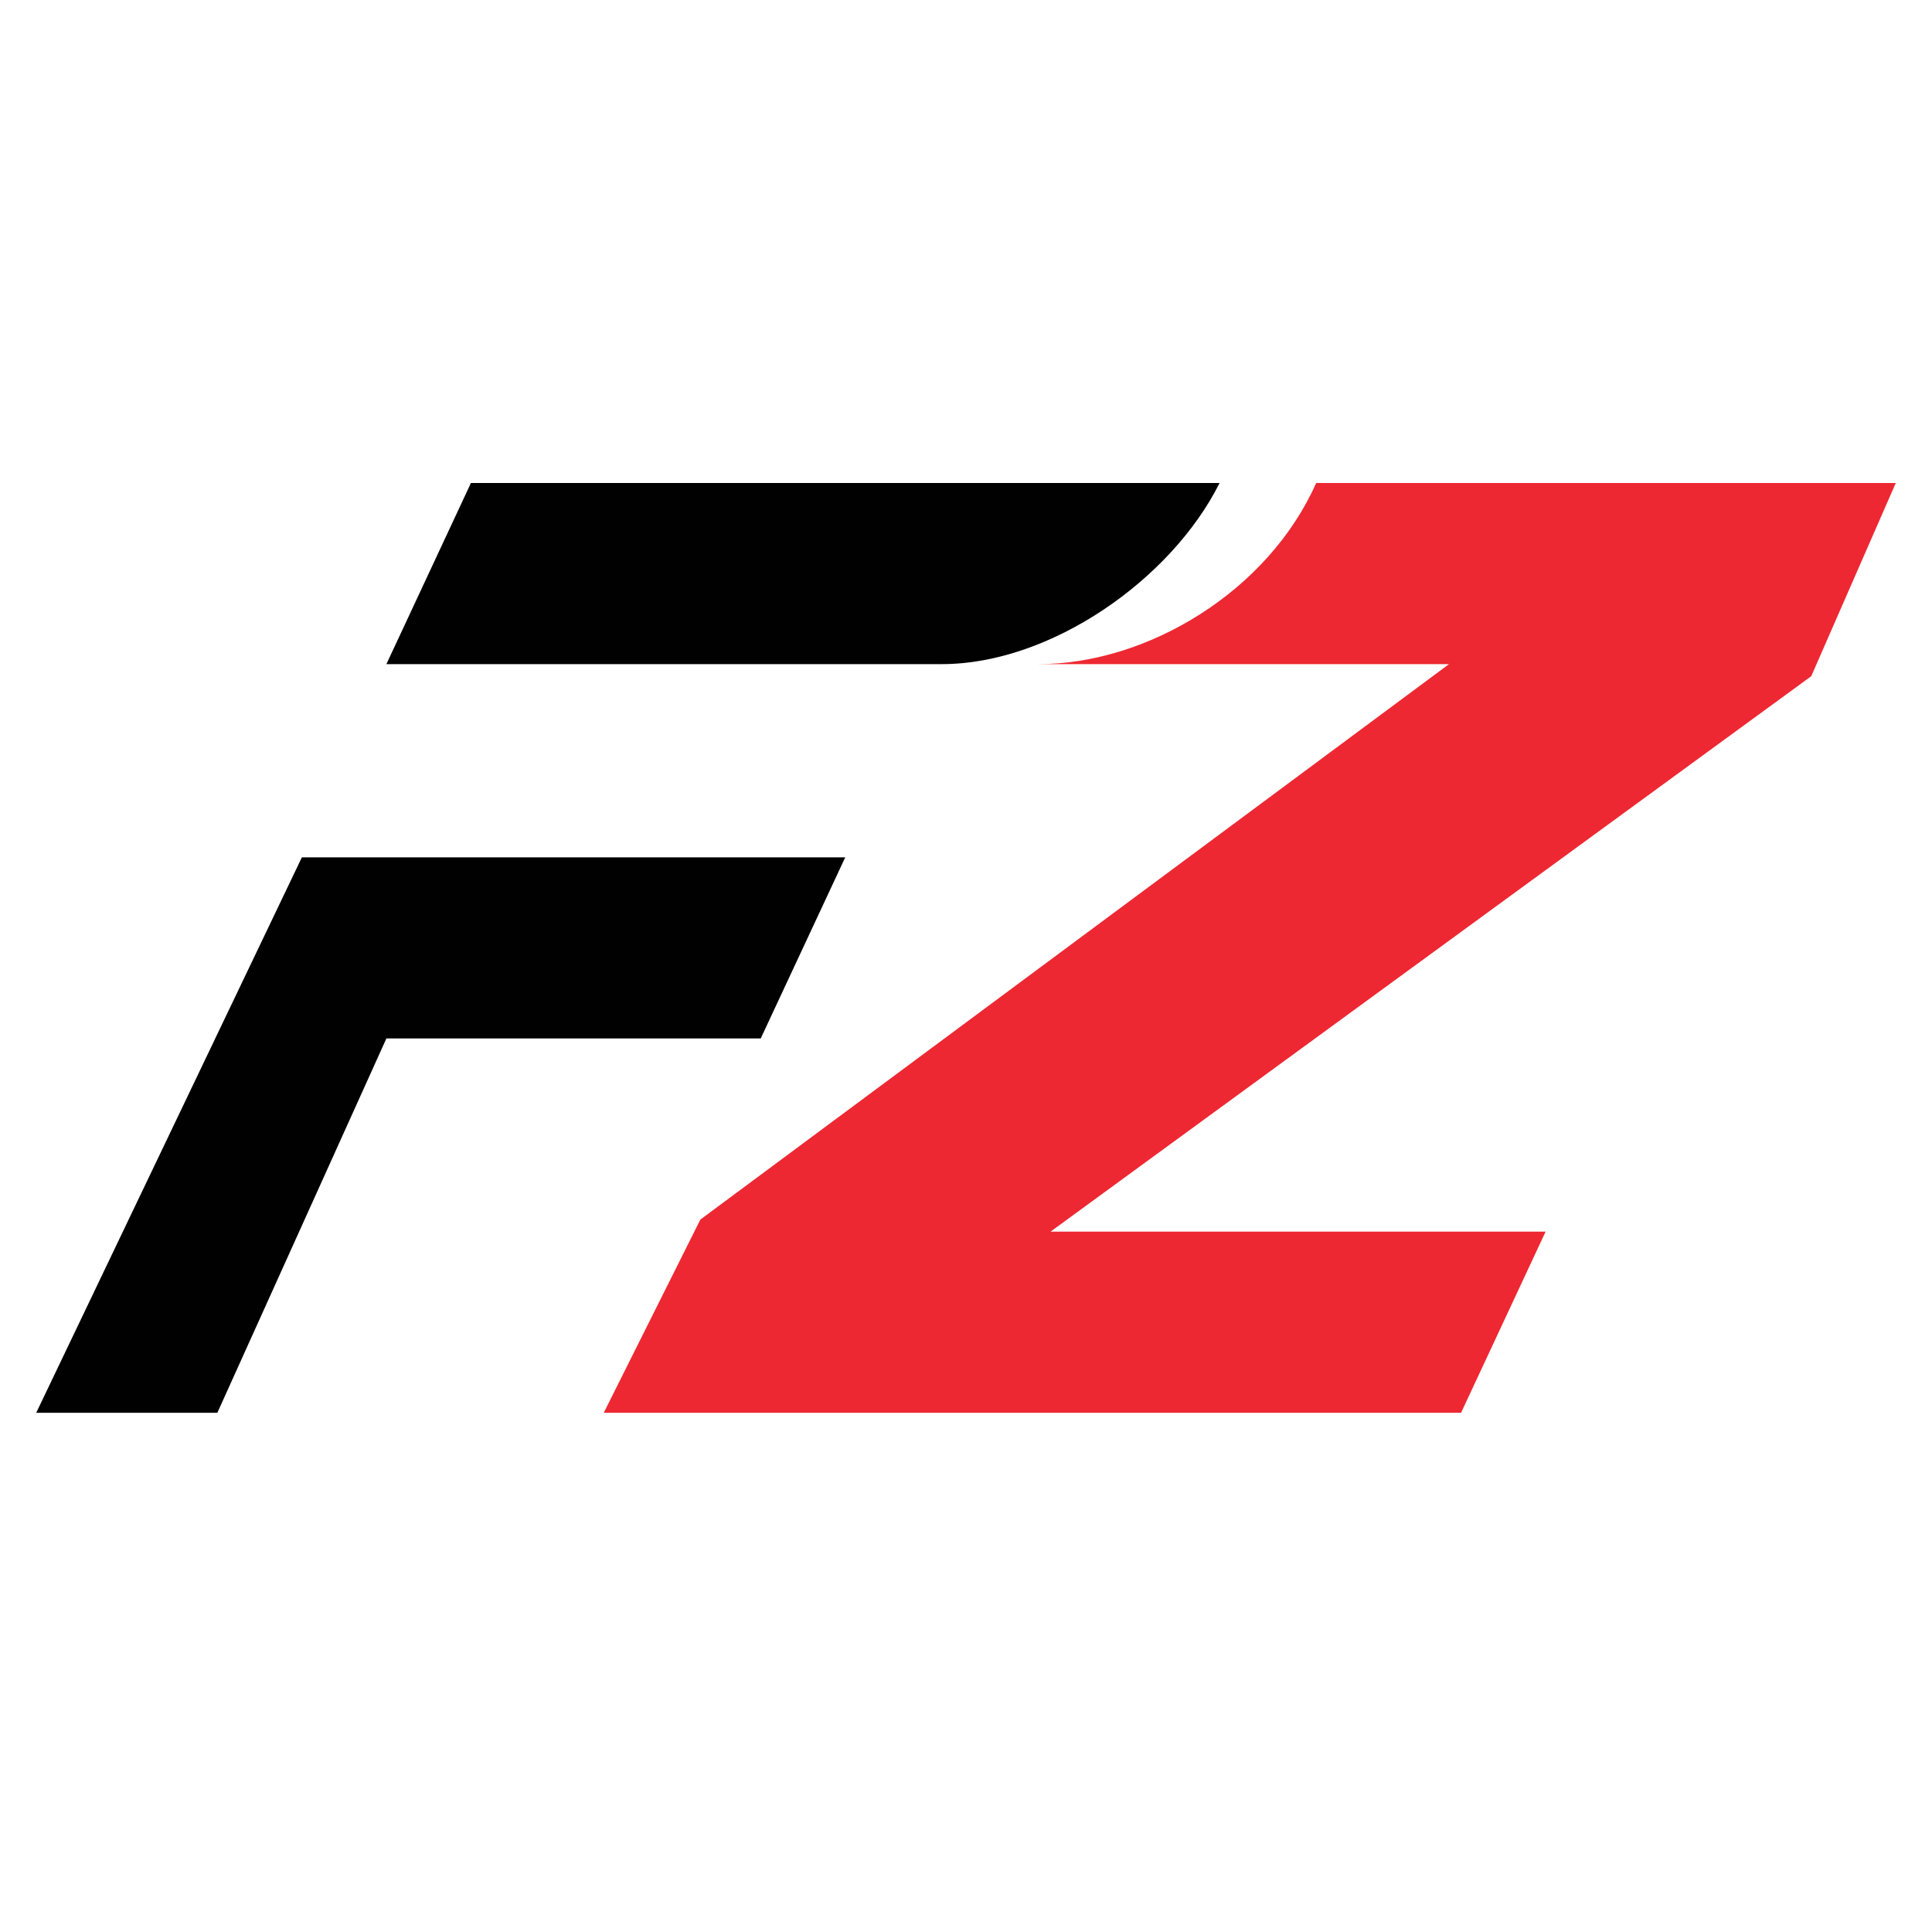
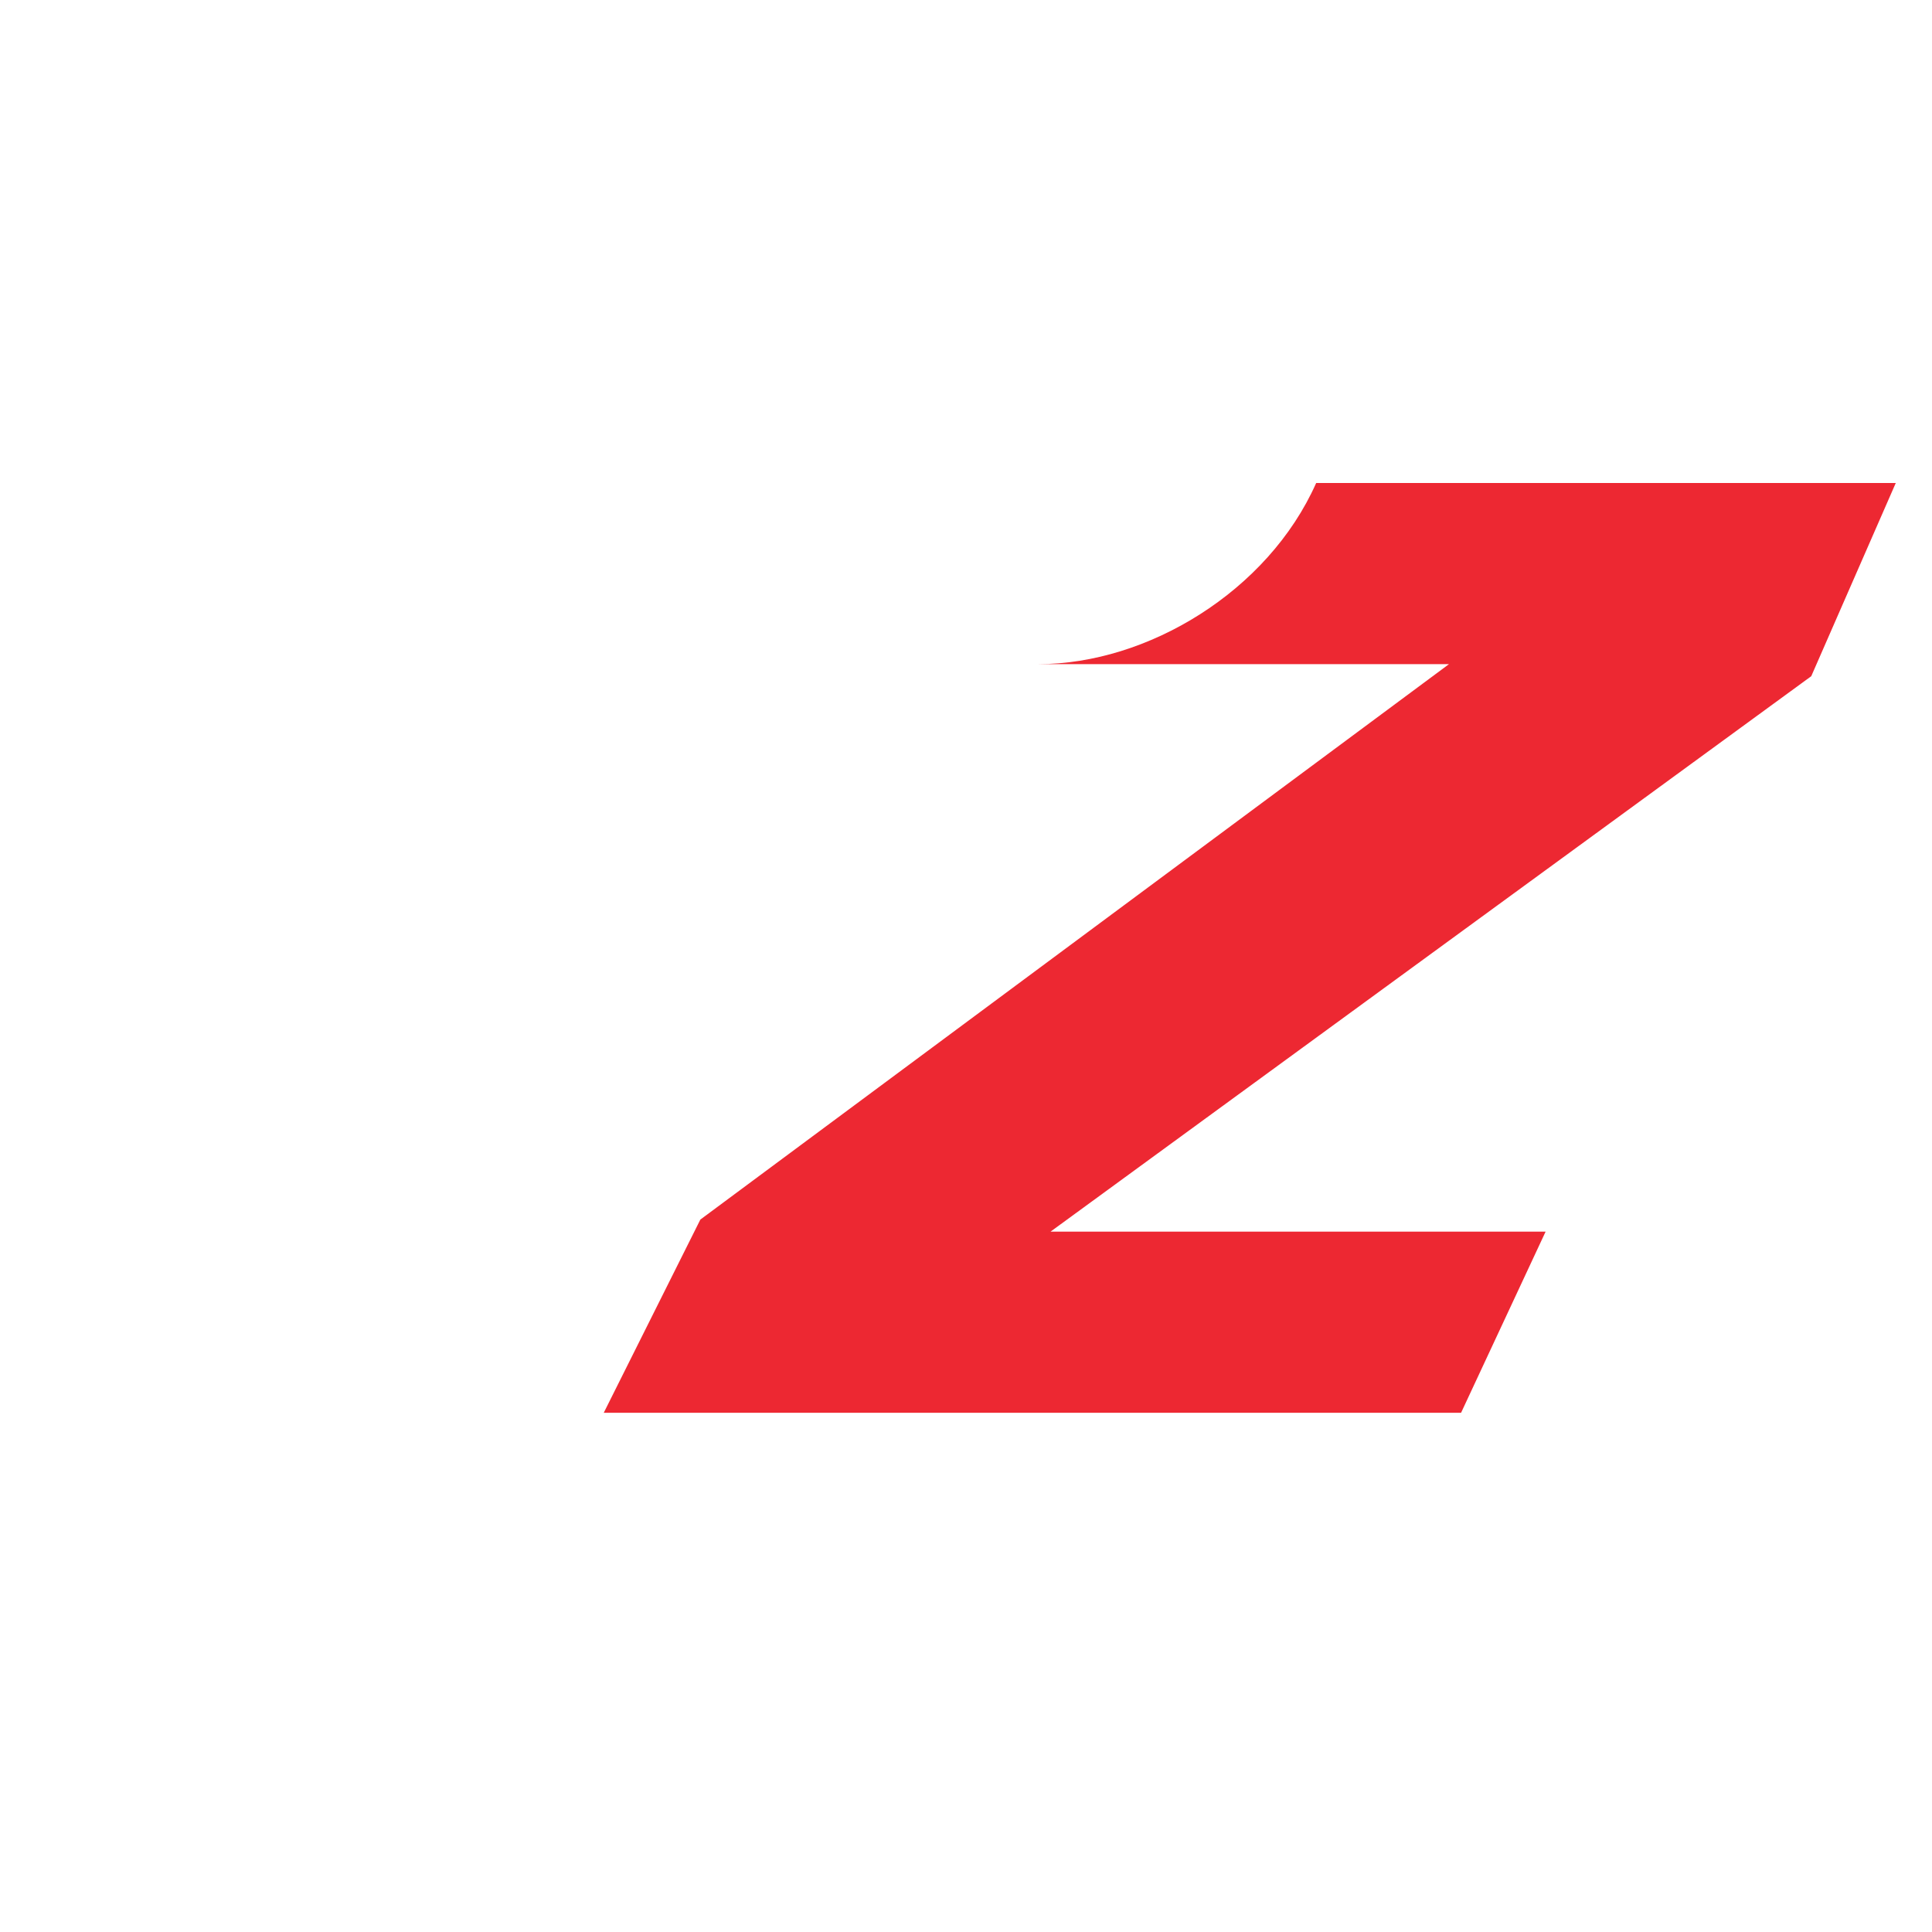
<svg xmlns="http://www.w3.org/2000/svg" version="1.1" id="Layer_1" x="0px" y="0px" viewBox="0 0 16 16" style="enable-background:new 0 0 16 16;" xml:space="preserve">
  <style type="text/css">
	.st0{fill-rule:evenodd;clip-rule:evenodd;fill:#ED2832;}
	.st1{fill:#010101;}
</style>
  <g>
    <g id="Shape_22_copy_5">
      <g id="XMLID_20_">
        <path id="XMLID_21_" class="st0" d="M15.7,4h-4.2l-0.6,0c-0.4,0.9-1.4,1.5-2.3,1.5l1.6,0h1.8l-6.2,4.6L5,11.7h7.1l0.7-1.5H8.7     l6.3-4.6L15.7,4z" />
      </g>
    </g>
    <g id="Shape_22_copy_2">
      <g id="XMLID_38_">
-         <path id="XMLID_39_" class="st1" d="M3.9,4L3.2,5.5h4.6c0.9,0,1.9-0.7,2.3-1.5H3.9z M0.3,11.7h1.5l1.4-3.1h3.1l0.7-1.5H2.5     L0.3,11.7z" />
-       </g>
+         </g>
    </g>
  </g>
</svg>